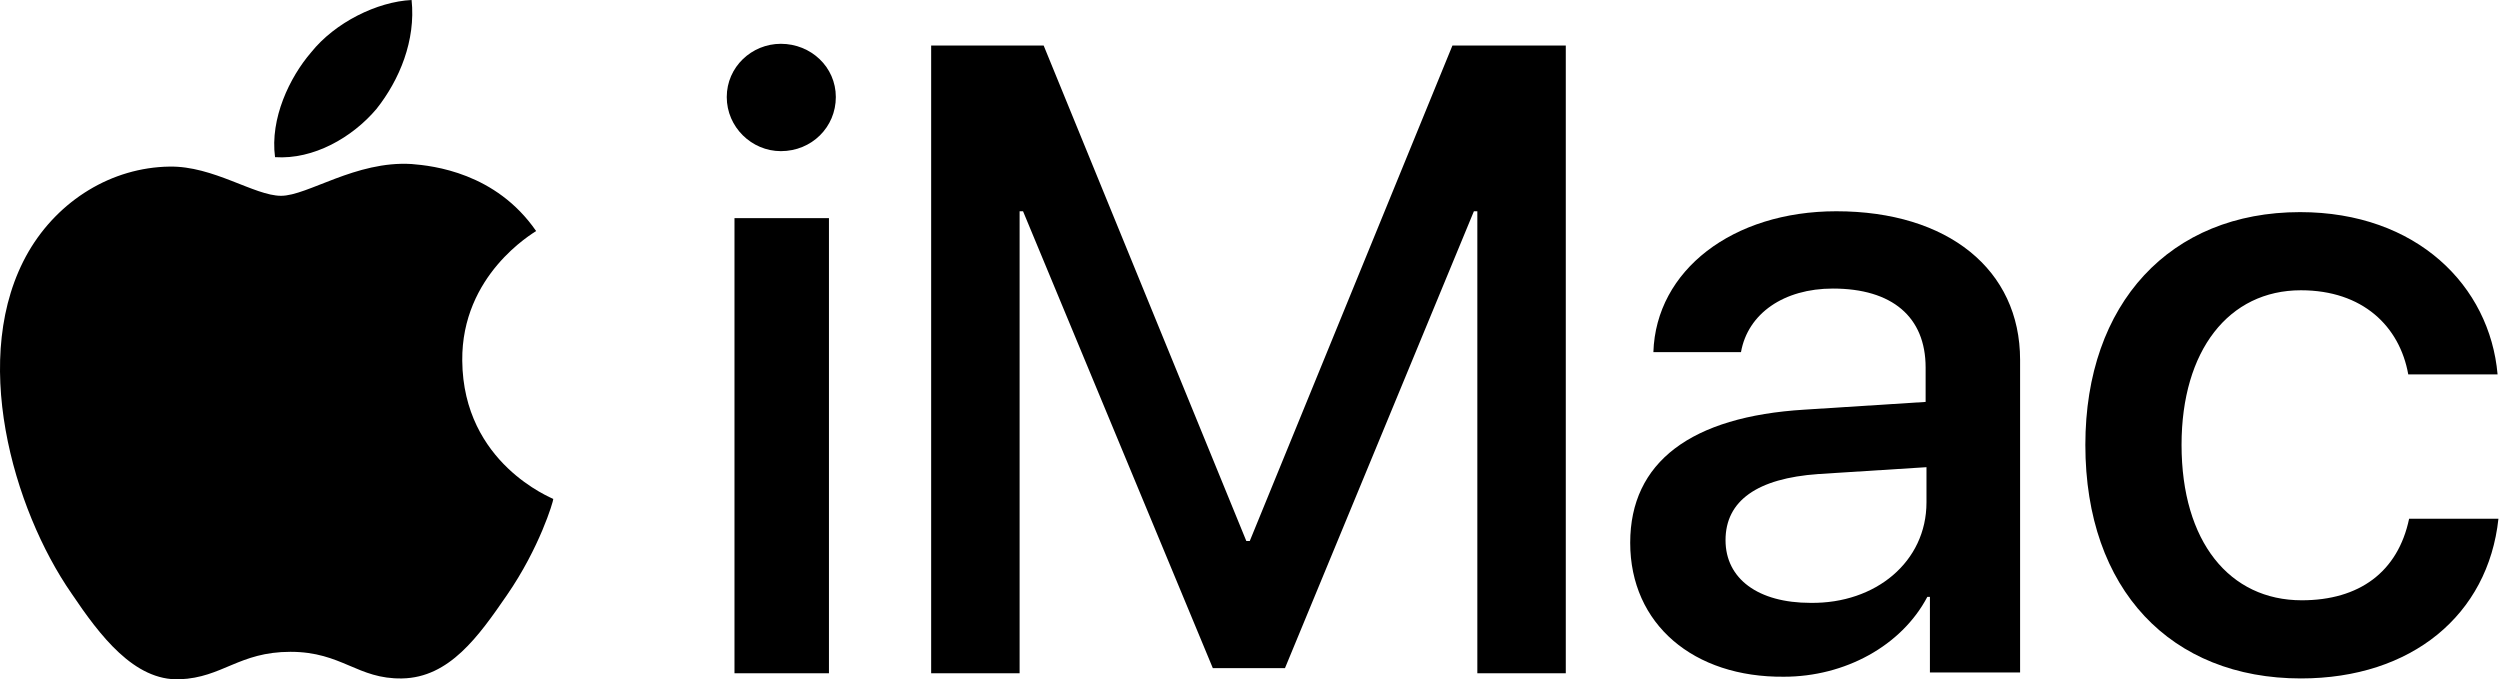
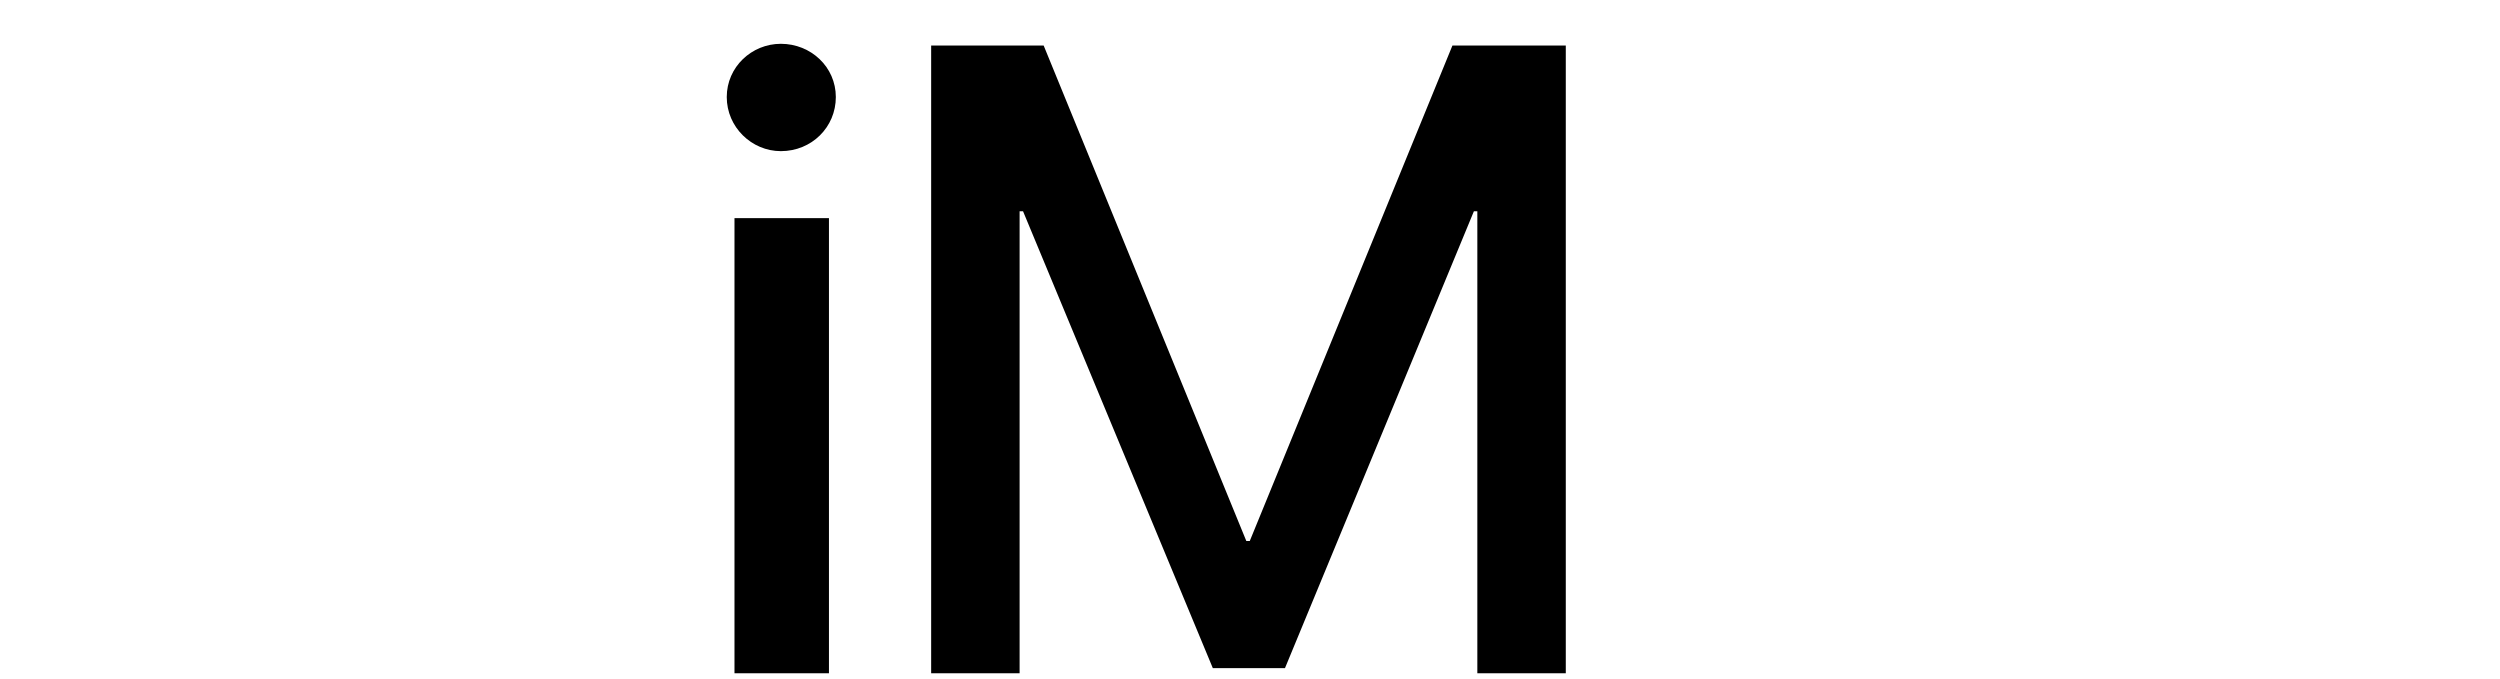
<svg xmlns="http://www.w3.org/2000/svg" width="184" height="50" viewBox="0 0 184 50" fill="none">
  <path d="M53.489 7.142C53.489 4.93 55.322 3.224 57.471 3.224C59.684 3.224 61.517 4.93 61.517 7.142C61.517 9.355 59.747 11.124 57.471 11.124C55.322 11.124 53.489 9.355 53.489 7.142ZM54.058 16.055H61.011V49.554H54.058V16.055Z" fill="black" />
  <path d="M115.306 49.554H108.732V15.549H108.479L94.574 49.175H89.264L75.296 15.549H75.043V49.554H68.533V3.35H76.813L91.73 39.82H91.982L106.899 3.35H115.242V49.554H115.306Z" fill="black" />
-   <path d="M119.983 39.947C119.983 34.005 124.471 30.655 132.814 30.15L141.726 29.581V27.052C141.726 23.323 139.261 21.238 134.9 21.238C131.297 21.238 128.642 23.07 128.137 25.915H121.689C121.879 19.91 127.505 15.549 135.153 15.549C143.369 15.549 148.679 19.847 148.679 26.484V49.491H142.042V43.929H141.852C139.956 47.532 135.785 49.807 131.297 49.807C124.66 49.87 119.983 45.951 119.983 39.947ZM141.789 36.976V34.385L133.825 34.89C129.338 35.206 126.999 36.849 126.999 39.757C126.999 42.601 129.401 44.371 133.256 44.371C138.06 44.434 141.789 41.337 141.789 36.976Z" fill="black" />
-   <path d="M177.248 27.558C176.616 24.018 173.898 21.364 169.347 21.364C164.038 21.364 160.562 25.788 160.562 32.741C160.562 39.883 164.101 44.181 169.411 44.181C173.645 44.181 176.49 42.096 177.311 38.177H183.885C183.126 45.256 177.501 49.933 169.347 49.933C159.803 49.933 153.482 43.423 153.482 32.741C153.482 22.312 159.74 15.612 169.284 15.612C177.88 15.612 183.253 21.048 183.822 27.558H177.248Z" fill="black" />
-   <path d="M27.701 8.027C29.408 5.878 30.608 2.971 30.293 0C27.764 0.126 24.667 1.643 22.897 3.856C21.317 5.689 19.863 8.723 20.243 11.567C23.087 11.757 25.931 10.113 27.701 8.027Z" fill="black" />
-   <path d="M30.293 12.072C26.184 11.82 22.645 14.411 20.685 14.411C18.726 14.411 15.692 12.199 12.468 12.262C8.233 12.325 4.315 14.727 2.102 18.52C-2.322 26.168 0.965 37.482 5.263 43.676C7.348 46.773 9.877 50.123 13.227 49.996C16.387 49.87 17.588 47.974 21.38 47.974C25.173 47.974 26.311 49.996 29.597 49.933C33.074 49.87 35.223 46.836 37.309 43.802C39.71 40.326 40.722 36.913 40.722 36.723C40.658 36.66 34.085 34.132 34.022 26.547C33.959 20.226 39.205 17.192 39.458 17.003C36.487 12.705 31.873 12.199 30.293 12.072Z" fill="black" />
</svg>